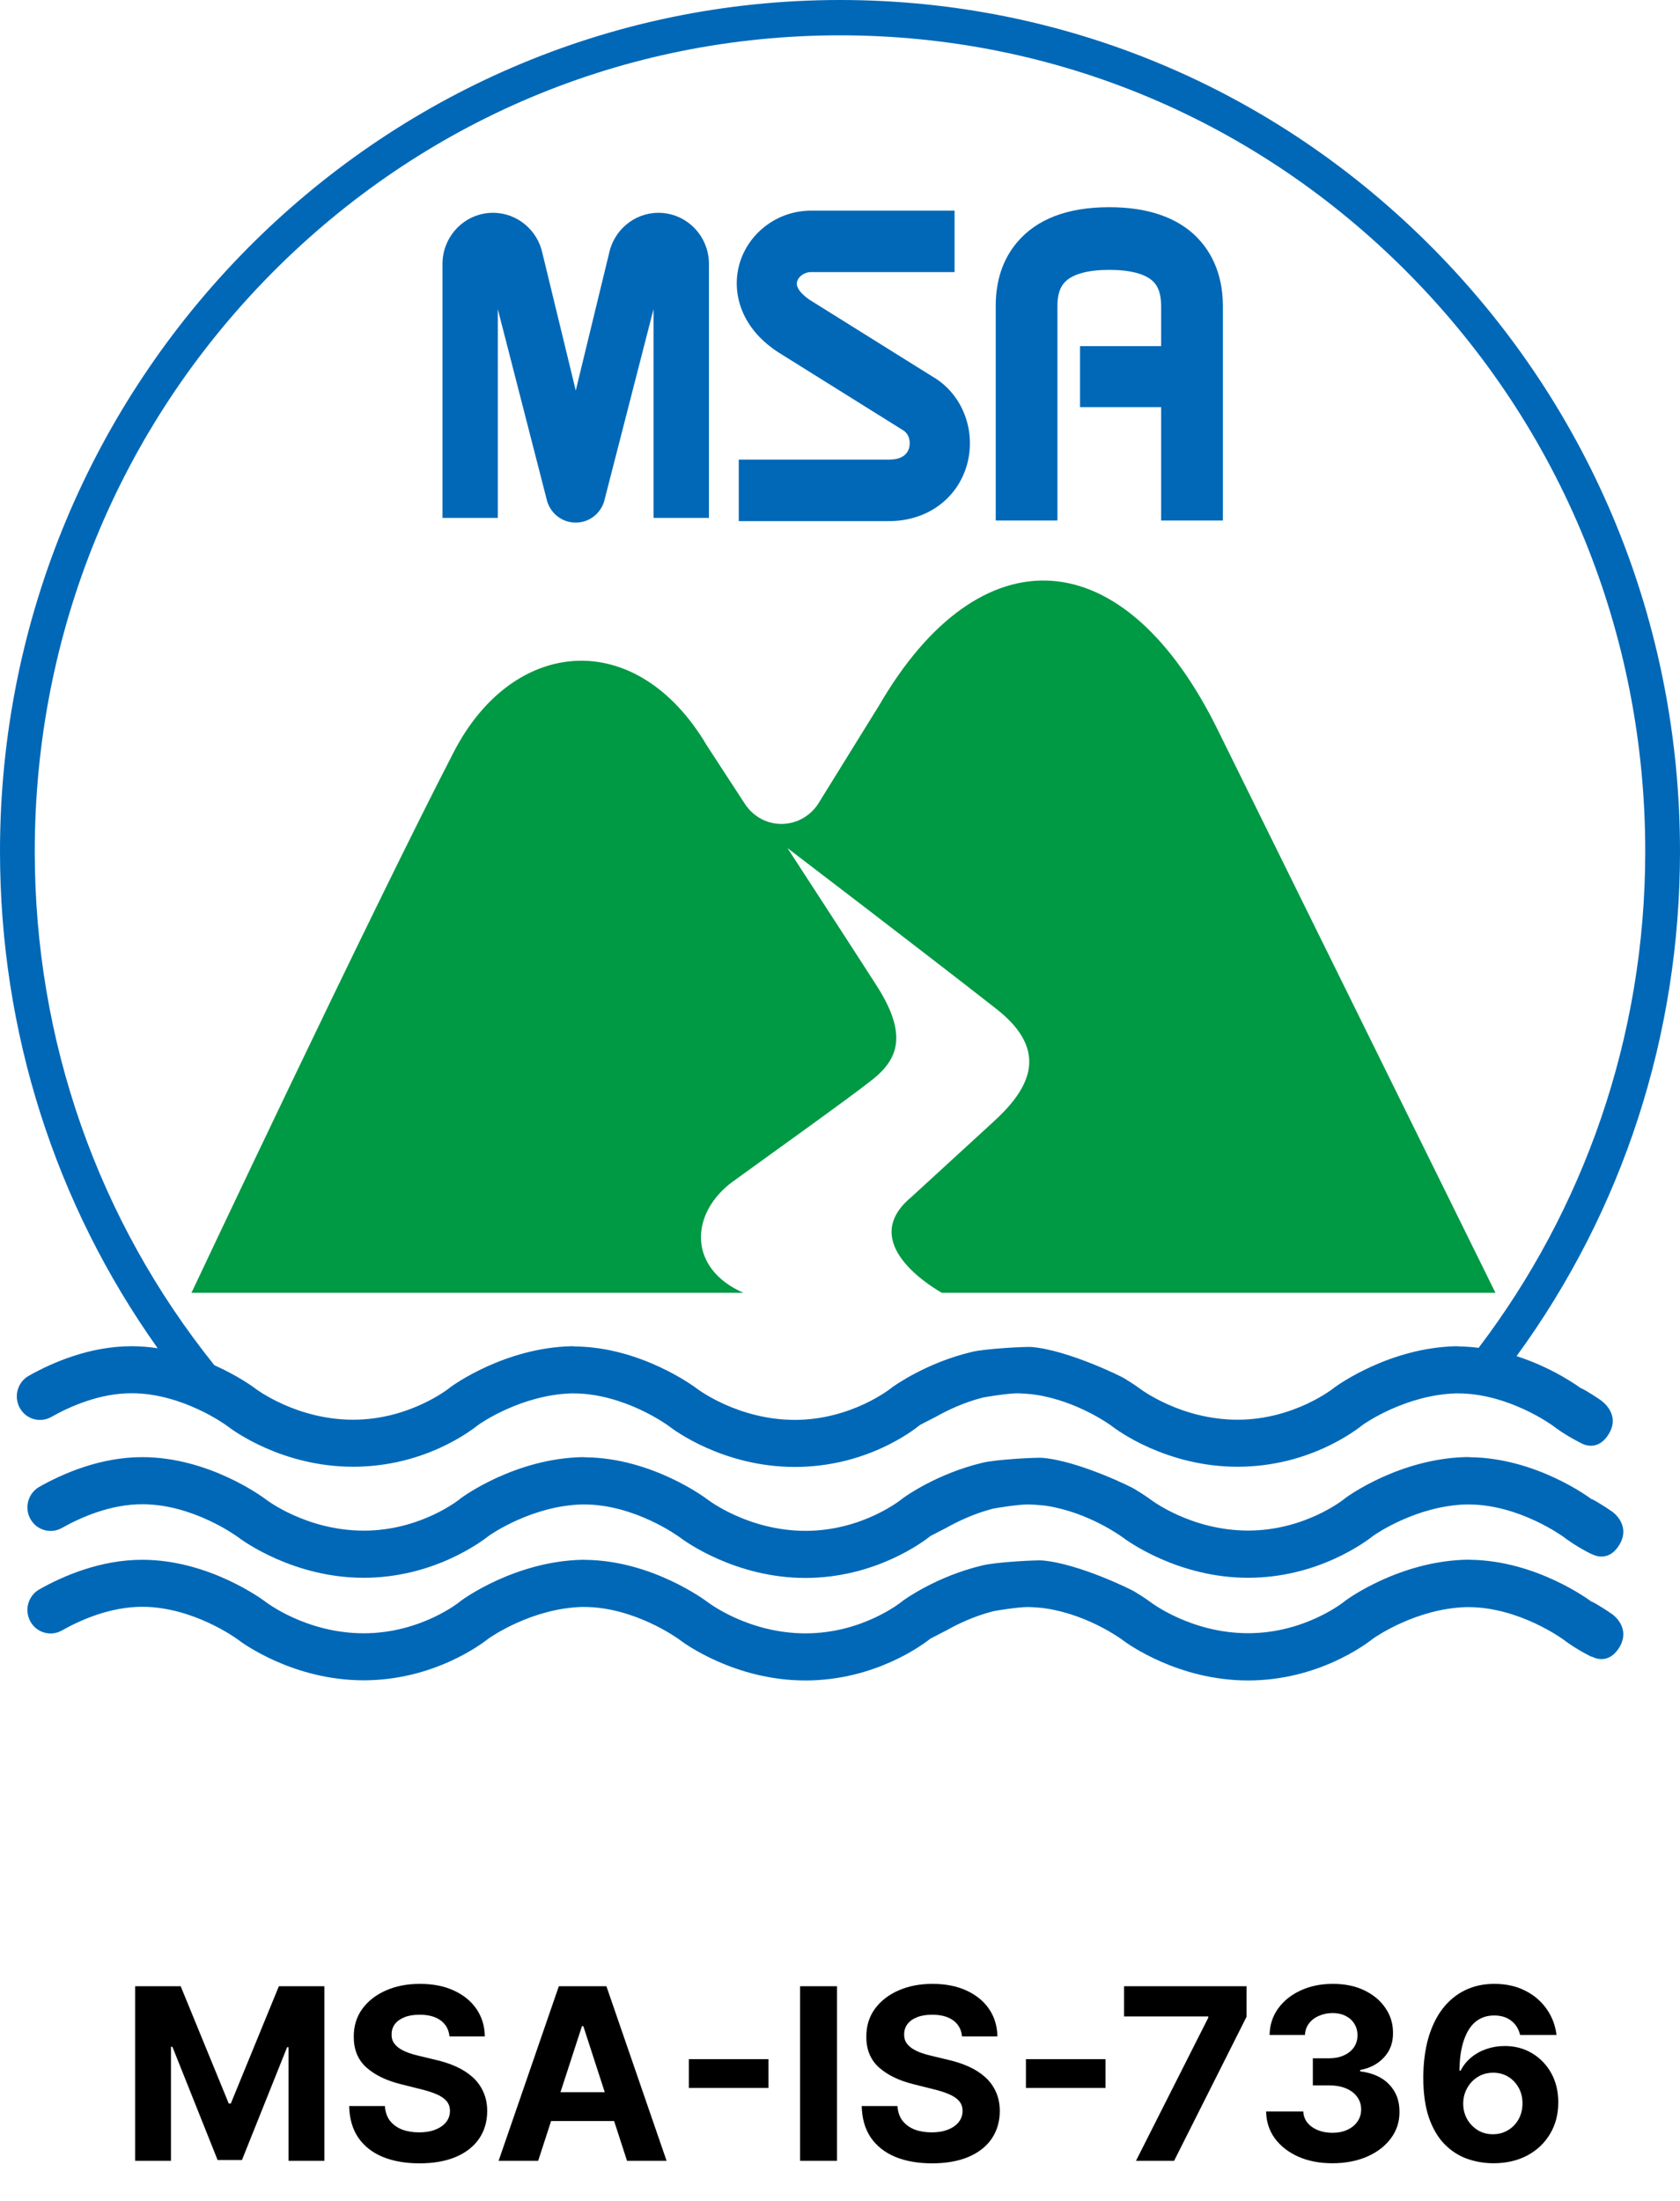
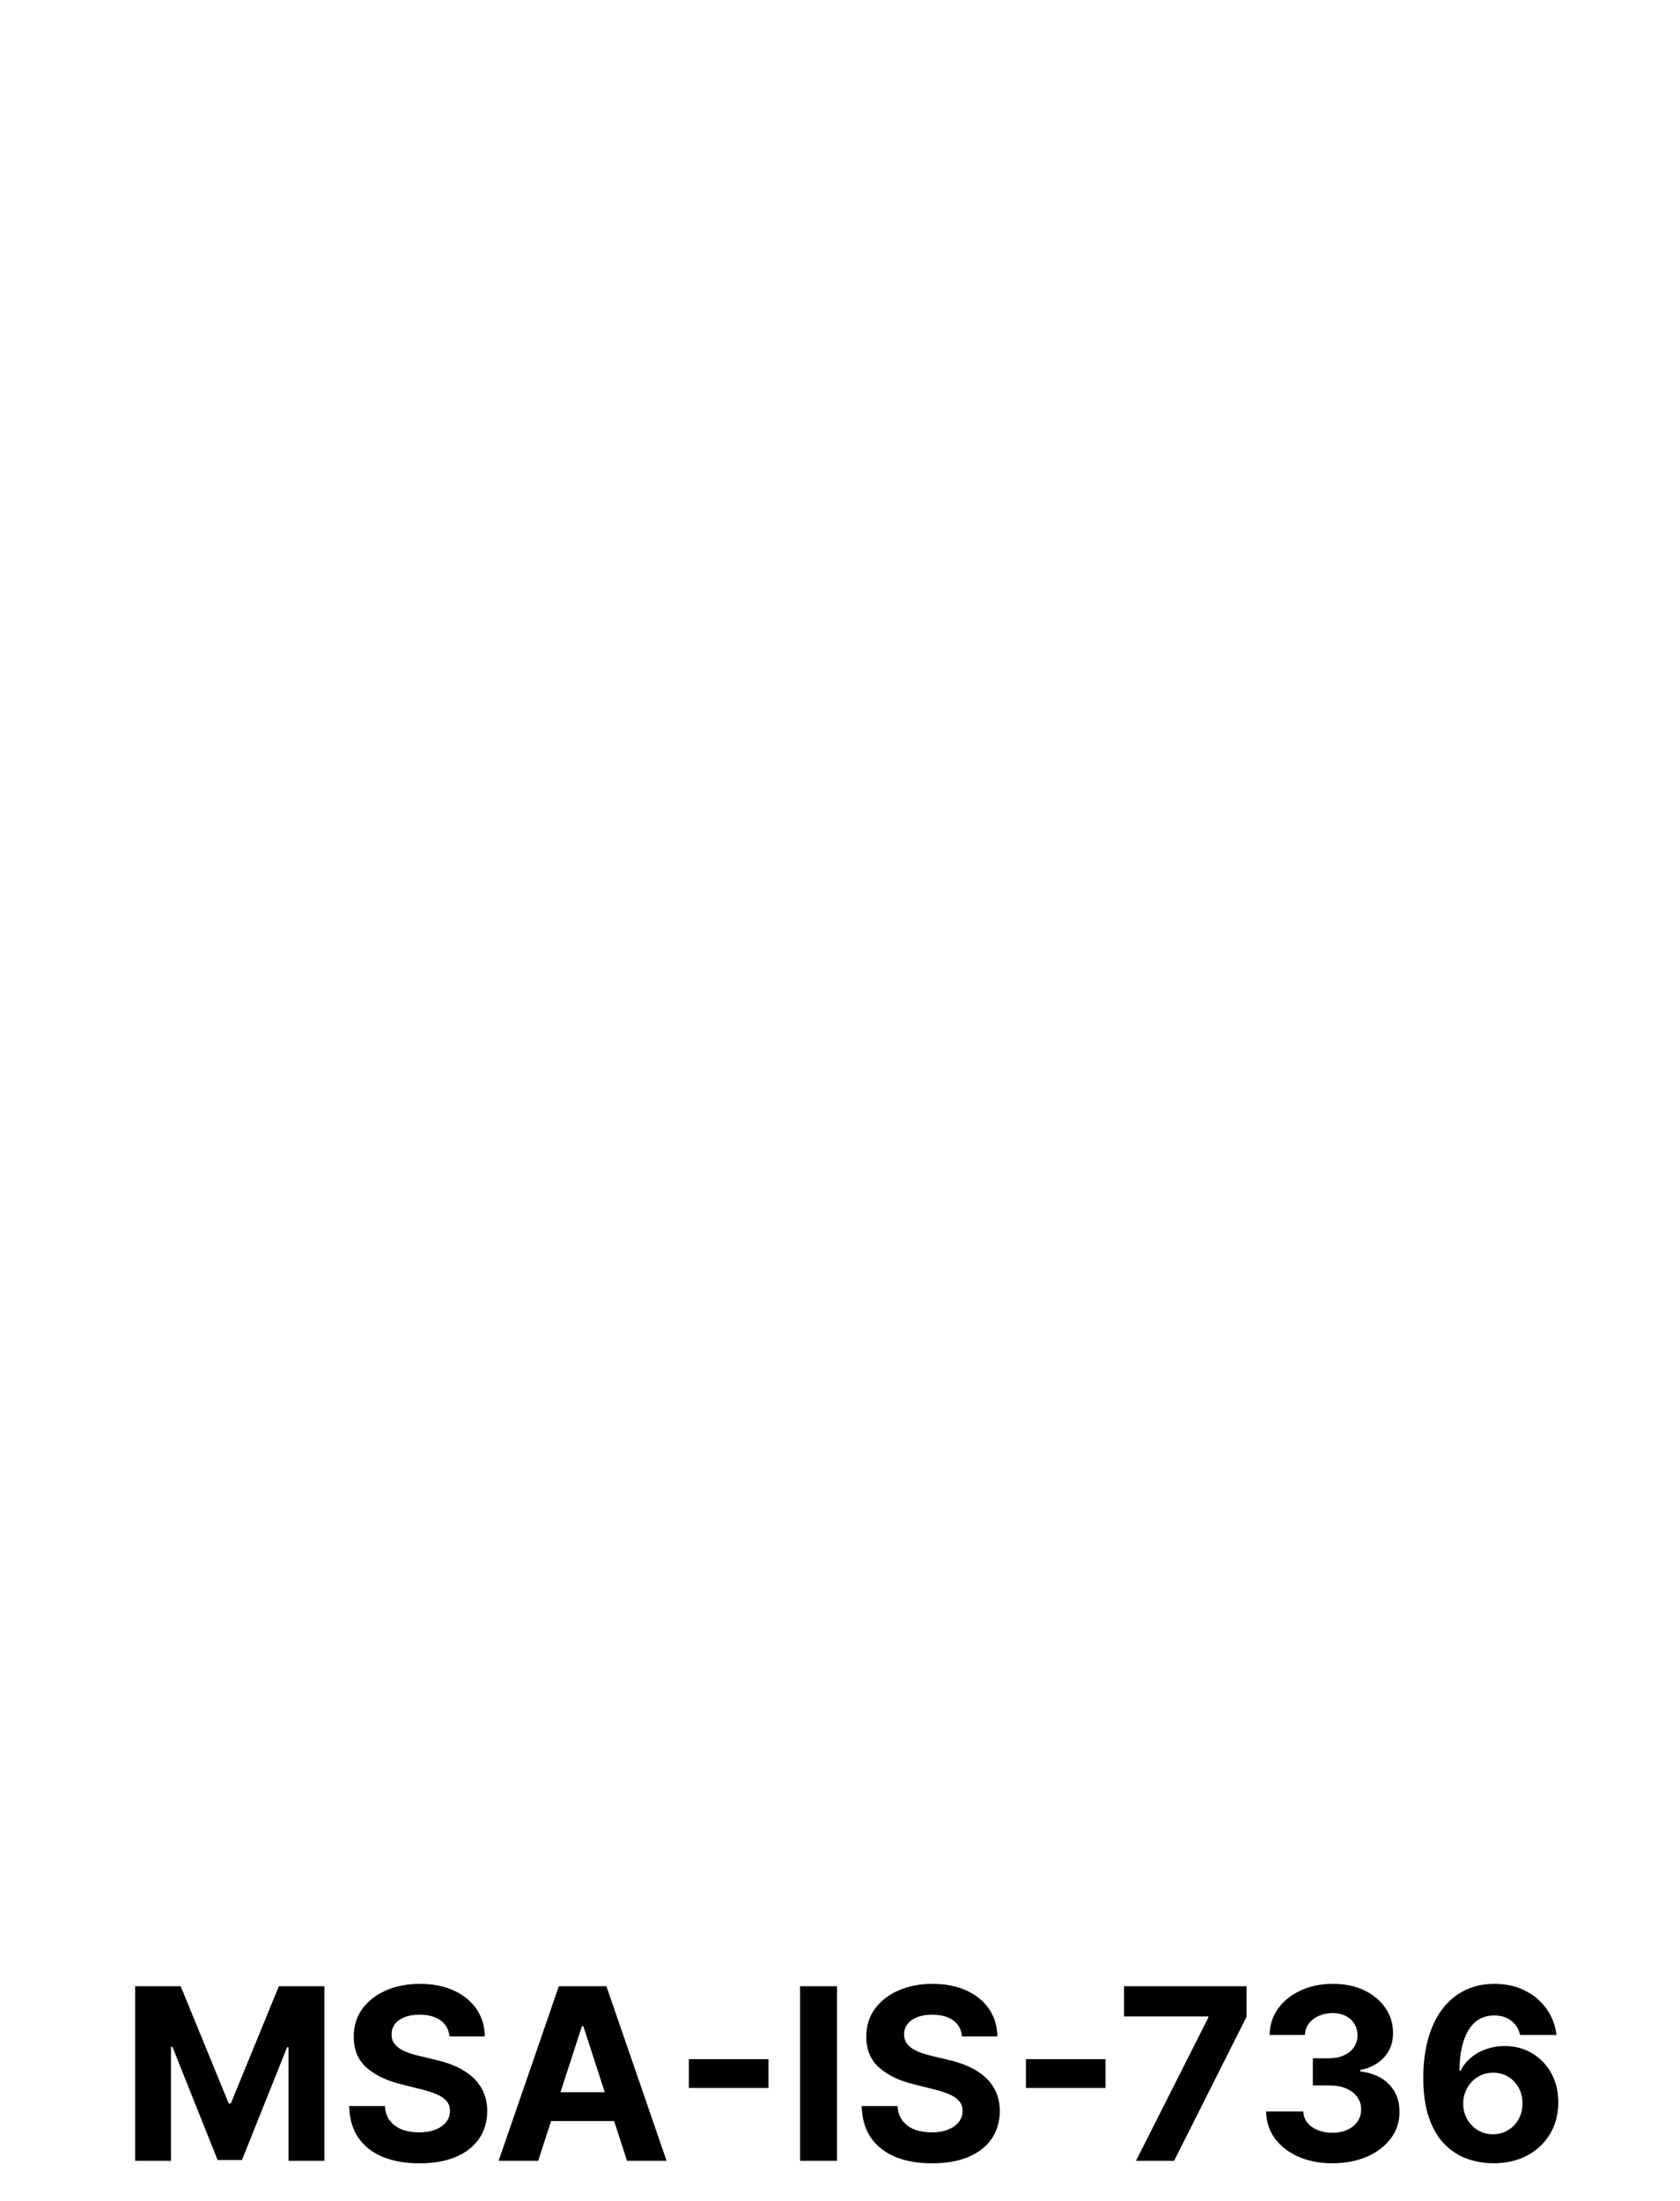
<svg xmlns="http://www.w3.org/2000/svg" width="42" height="55" viewBox="0 0 42 55" fill="none">
  <g clip-path="url(#clip0_161_193)">
    <path d="M18.326 29.524C19.067 28.984 21.245 27.431 21.814 26.977C22.459 26.462 22.698 25.85 21.911 24.624C21.341 23.735 19.687 21.194 19.687 21.194C19.687 21.194 23.117 23.809 24.909 25.213C26.287 26.291 25.708 27.246 24.812 28.055L22.781 29.917C21.488 30.992 23.104 32.051 23.544 32.307H37.386L30.487 18.328C28.103 13.403 24.486 13.319 21.984 17.618L20.446 20.101C20.247 20.395 19.915 20.59 19.535 20.59C19.156 20.59 18.824 20.395 18.625 20.094L17.674 18.635C15.909 15.646 12.829 15.917 11.344 18.793C9.215 22.909 4.787 32.307 4.787 32.307H18.583C17.178 31.687 17.253 30.308 18.324 29.524H18.326Z" fill="#009944" />
-     <path d="M16.462 5.318C15.852 5.318 15.342 5.758 15.224 6.342L14.394 9.76L13.564 6.342C13.446 5.758 12.935 5.318 12.325 5.318C11.628 5.318 11.062 5.892 11.062 6.599V12.943H12.445V7.725L13.682 12.539C13.78 12.842 14.06 13.06 14.392 13.06C14.724 13.06 15.004 12.842 15.101 12.539L16.338 7.725V12.943H17.724V6.599C17.724 5.89 17.158 5.318 16.46 5.318H16.462Z" fill="#0068B7" />
    <path d="M23.364 9.443C23.364 9.443 20.448 7.622 20.249 7.498C20.152 7.433 19.869 7.227 19.928 7.032C19.961 6.918 20.098 6.8 20.274 6.8H23.864V5.264H20.274C19.446 5.264 18.712 5.812 18.486 6.596C18.303 7.233 18.456 8.144 19.44 8.793L19.448 8.797L19.457 8.804L22.577 10.752C22.737 10.851 22.766 11.049 22.729 11.19C22.675 11.385 22.503 11.486 22.223 11.486H18.469V13.023H22.223C23.173 13.023 23.938 12.466 24.177 11.606C24.405 10.775 24.073 9.884 23.366 9.443H23.364Z" fill="#0068B7" />
    <path d="M29.928 5.934C29.432 5.432 28.694 5.178 27.733 5.178C26.687 5.178 25.909 5.476 25.418 6.067C25.069 6.485 24.893 7.015 24.893 7.646V13.008H26.436V7.646C26.436 7.37 26.498 7.173 26.629 7.042C26.822 6.847 27.204 6.744 27.733 6.744C28.262 6.744 28.644 6.847 28.837 7.042C28.966 7.173 29.028 7.37 29.028 7.646V8.65H27.001V10.174H29.028V13.008H30.572V7.646C30.572 6.771 30.221 6.233 29.926 5.934H29.928Z" fill="#0068B7" />
-     <path d="M40.047 35.011C39.742 34.798 39.467 34.647 39.535 34.702C39.489 34.668 38.848 34.191 37.914 33.89C40.566 30.256 42 25.879 42 21.277C42 15.595 39.815 10.252 35.85 6.233C31.883 2.214 26.61 0 21 0C9.42 0 0 9.544 0 21.275C0 25.795 1.384 30.098 3.942 33.693C3.733 33.661 3.515 33.642 3.291 33.642C2.249 33.642 1.315 34.046 0.718 34.382C0.438 34.54 0.338 34.899 0.494 35.183C0.649 35.467 1.002 35.568 1.282 35.41C1.762 35.139 2.498 34.817 3.291 34.817C4.569 34.817 5.664 35.622 5.677 35.633C5.81 35.736 7.044 36.654 8.829 36.654C10.613 36.654 11.781 35.748 11.958 35.608C12.03 35.555 13.045 34.859 14.284 34.821H14.302H14.333C15.611 34.821 16.707 35.626 16.72 35.637C16.852 35.74 18.087 36.659 19.871 36.659C21.656 36.659 22.824 35.753 23 35.61C23.019 35.597 23.338 35.437 23.392 35.408C23.691 35.24 24.09 35.05 24.542 34.933C24.556 34.928 24.573 34.926 24.587 34.922C24.633 34.912 25.189 34.819 25.436 34.819C25.529 34.819 25.772 34.838 25.801 34.842C25.837 34.847 25.872 34.851 25.905 34.857C26.955 35.019 27.779 35.624 27.789 35.633C27.92 35.736 29.156 36.654 30.939 36.654C32.721 36.654 33.891 35.748 34.068 35.608C34.14 35.555 35.155 34.859 36.396 34.821H36.414H36.446C37.724 34.821 38.819 35.626 38.832 35.637C38.886 35.679 39.13 35.864 39.527 36.064C39.527 36.064 39.933 36.316 40.224 35.828C40.514 35.338 40.045 35.013 40.045 35.013L40.047 35.011ZM33.379 34.66L33.364 34.67L33.35 34.683C33.35 34.683 32.362 35.479 30.939 35.479C29.515 35.479 28.501 34.706 28.49 34.697C28.47 34.683 28.337 34.584 28.119 34.453C28.082 34.418 26.694 33.734 25.785 33.661C25.658 33.651 24.635 33.699 24.287 33.787C23.152 34.058 22.355 34.634 22.311 34.664L22.297 34.674L22.282 34.687C22.282 34.687 21.295 35.483 19.871 35.483C18.448 35.483 17.433 34.71 17.423 34.702C17.357 34.651 16.031 33.667 14.381 33.648H14.364L14.327 33.642H14.29C12.622 33.68 11.323 34.62 11.269 34.66L11.254 34.67L11.24 34.683C11.24 34.683 10.254 35.479 8.829 35.479C7.403 35.479 6.391 34.706 6.38 34.697C6.345 34.67 5.957 34.384 5.359 34.117C2.45 30.495 0.869 26.009 0.869 21.277C0.869 15.831 2.963 10.708 6.764 6.857C10.569 3.004 15.624 0.883 21 0.883C26.376 0.883 31.43 3.004 35.234 6.857C39.035 10.708 41.131 15.831 41.131 21.277C41.131 25.942 39.577 30.243 36.966 33.682C36.813 33.663 36.655 33.651 36.493 33.648H36.477L36.439 33.642H36.402C34.734 33.68 33.437 34.62 33.381 34.66H33.379Z" fill="#0068B7" />
-     <path d="M39.788 38.838C39.391 38.638 39.147 38.453 39.093 38.411C39.08 38.403 37.985 37.596 36.706 37.596H36.657C35.416 37.631 34.403 38.329 34.331 38.38C34.154 38.52 32.951 39.429 31.202 39.429C29.453 39.429 28.183 38.508 28.05 38.407C28.04 38.399 27.216 37.795 26.166 37.631C26.133 37.627 26.098 37.621 26.062 37.619C26.033 37.614 25.791 37.596 25.697 37.596C25.45 37.596 24.896 37.686 24.851 37.697C24.836 37.701 24.82 37.703 24.805 37.707C24.355 37.825 23.954 38.014 23.655 38.182C23.602 38.212 23.282 38.371 23.263 38.384C23.087 38.525 21.884 39.433 20.134 39.433C18.385 39.433 17.115 38.512 16.985 38.411C16.972 38.403 15.877 37.596 14.598 37.596H14.549C13.308 37.631 12.293 38.329 12.221 38.38C12.044 38.52 10.841 39.429 9.092 39.429C7.343 39.429 6.073 38.508 5.942 38.407C5.93 38.399 4.834 37.591 3.556 37.591C2.763 37.591 2.027 37.915 1.547 38.184C1.267 38.342 0.915 38.241 0.759 37.957C0.603 37.673 0.703 37.316 0.983 37.156C1.583 36.818 2.514 36.414 3.556 36.414C5.228 36.414 6.579 37.419 6.645 37.469C6.656 37.478 7.66 38.251 9.094 38.251C10.528 38.251 11.499 37.461 11.505 37.455L11.519 37.442L11.534 37.432C11.588 37.392 12.887 36.45 14.555 36.414H14.592L14.63 36.418H14.646C16.298 36.439 17.624 37.423 17.69 37.474C17.701 37.482 18.705 38.256 20.139 38.256C21.572 38.256 22.543 37.465 22.549 37.459L22.564 37.446L22.579 37.436C22.622 37.404 23.417 36.83 24.552 36.557C24.9 36.469 25.923 36.42 26.05 36.431C26.961 36.502 28.347 37.186 28.384 37.224C28.602 37.354 28.735 37.453 28.756 37.467C28.766 37.476 29.772 38.249 31.204 38.249C32.636 38.249 33.607 37.459 33.615 37.453L33.63 37.44L33.644 37.429C33.698 37.39 34.997 36.448 36.665 36.412H36.702L36.74 36.416H36.756C38.406 36.437 39.734 37.421 39.798 37.472C39.73 37.417 40.006 37.568 40.311 37.781C40.311 37.781 40.778 38.106 40.489 38.596C40.199 39.086 39.792 38.834 39.792 38.834L39.788 38.838Z" fill="#0068B7" />
-     <path d="M39.788 41.404C39.391 41.205 39.147 41.02 39.093 40.978C39.08 40.969 37.985 40.162 36.706 40.162H36.657C35.416 40.198 34.403 40.896 34.331 40.946C34.154 41.087 32.951 41.995 31.202 41.995C29.453 41.995 28.183 41.077 28.05 40.974C28.04 40.965 27.216 40.36 26.166 40.198C26.133 40.194 26.098 40.187 26.062 40.183C26.033 40.179 25.791 40.16 25.697 40.16C25.45 40.16 24.896 40.25 24.851 40.261C24.836 40.265 24.82 40.269 24.805 40.272C24.355 40.389 23.954 40.578 23.655 40.746C23.602 40.776 23.282 40.936 23.263 40.948C23.087 41.089 21.884 41.995 20.134 41.995C18.385 41.995 17.115 41.077 16.985 40.974C16.972 40.965 15.877 40.158 14.598 40.158H14.549C13.308 40.194 12.293 40.892 12.221 40.942C12.044 41.083 10.841 41.991 9.092 41.991C7.343 41.991 6.073 41.072 5.942 40.969C5.93 40.959 4.834 40.154 3.556 40.154C2.763 40.154 2.027 40.475 1.547 40.746C1.267 40.904 0.915 40.803 0.759 40.52C0.603 40.236 0.703 39.878 0.983 39.719C1.583 39.38 2.514 38.979 3.556 38.979C5.228 38.979 6.579 39.983 6.645 40.034C6.656 40.042 7.66 40.816 9.094 40.816C10.528 40.816 11.499 40.026 11.505 40.019L11.519 40.007L11.534 39.996C11.588 39.956 12.887 39.017 14.555 38.979H14.592L14.63 38.981H14.646C16.298 39.002 17.624 39.986 17.69 40.036C17.701 40.044 18.705 40.818 20.139 40.818C21.572 40.818 22.543 40.028 22.549 40.021L22.564 40.009L22.579 39.998C22.622 39.967 23.417 39.393 24.552 39.122C24.9 39.033 25.923 38.985 26.05 38.995C26.961 39.067 28.347 39.75 28.384 39.788C28.602 39.918 28.735 40.017 28.756 40.032C28.766 40.04 29.772 40.814 31.204 40.814C32.636 40.814 33.607 40.023 33.615 40.017L33.63 40.005L33.644 39.994C33.698 39.954 34.997 39.014 36.665 38.977H36.702L36.74 38.979H36.756C38.406 39 39.734 39.983 39.798 40.034C39.73 39.979 40.006 40.131 40.311 40.343C40.311 40.343 40.778 40.669 40.489 41.158C40.199 41.648 39.792 41.396 39.792 41.396L39.788 41.404Z" fill="#0068B7" />
  </g>
  <path d="M3.379 49.636H4.517L5.719 52.568H5.77L6.972 49.636H8.109V54H7.214V51.16H7.178L6.049 53.979H5.44L4.31 51.149H4.274V54H3.379V49.636ZM11.237 50.891C11.22 50.719 11.146 50.586 11.017 50.491C10.888 50.396 10.713 50.348 10.491 50.348C10.34 50.348 10.213 50.369 10.11 50.412C10.006 50.453 9.926 50.511 9.871 50.584C9.817 50.658 9.79 50.742 9.79 50.836C9.787 50.914 9.803 50.982 9.839 51.041C9.876 51.099 9.926 51.149 9.99 51.192C10.054 51.233 10.128 51.269 10.212 51.3C10.296 51.33 10.385 51.356 10.48 51.377L10.872 51.471C11.063 51.514 11.237 51.57 11.396 51.641C11.556 51.712 11.693 51.8 11.81 51.903C11.926 52.007 12.017 52.129 12.08 52.27C12.146 52.41 12.179 52.572 12.181 52.754C12.179 53.021 12.111 53.252 11.976 53.448C11.842 53.643 11.649 53.794 11.396 53.902C11.145 54.008 10.842 54.062 10.487 54.062C10.134 54.062 9.828 54.008 9.566 53.9C9.306 53.792 9.103 53.632 8.957 53.42C8.812 53.207 8.736 52.944 8.729 52.63H9.622C9.632 52.776 9.673 52.898 9.747 52.996C9.823 53.093 9.923 53.166 10.048 53.216C10.174 53.264 10.317 53.288 10.476 53.288C10.632 53.288 10.768 53.266 10.883 53.22C10.999 53.175 11.09 53.111 11.154 53.031C11.217 52.95 11.249 52.856 11.249 52.751C11.249 52.653 11.22 52.571 11.162 52.504C11.105 52.438 11.021 52.381 10.911 52.334C10.801 52.287 10.667 52.244 10.508 52.206L10.033 52.087C9.665 51.997 9.374 51.857 9.161 51.667C8.948 51.477 8.843 51.22 8.844 50.898C8.843 50.633 8.913 50.403 9.055 50.205C9.198 50.008 9.395 49.854 9.645 49.743C9.895 49.632 10.179 49.577 10.497 49.577C10.821 49.577 11.104 49.632 11.345 49.743C11.588 49.854 11.777 50.008 11.912 50.205C12.047 50.403 12.117 50.631 12.121 50.891H11.237ZM13.454 54H12.465L13.971 49.636H15.16L16.665 54H15.676L14.583 50.633H14.549L13.454 54ZM13.392 52.285H15.727V53.005H13.392V52.285ZM19.212 51.458V52.178H17.222V51.458H19.212ZM20.925 49.636V54H20.002V49.636H20.925ZM24.051 50.891C24.034 50.719 23.961 50.586 23.832 50.491C23.702 50.396 23.527 50.348 23.305 50.348C23.155 50.348 23.028 50.369 22.924 50.412C22.82 50.453 22.741 50.511 22.685 50.584C22.631 50.658 22.604 50.742 22.604 50.836C22.602 50.914 22.618 50.982 22.653 51.041C22.69 51.099 22.741 51.149 22.805 51.192C22.869 51.233 22.942 51.269 23.026 51.3C23.11 51.33 23.2 51.356 23.295 51.377L23.687 51.471C23.877 51.514 24.052 51.57 24.211 51.641C24.37 51.712 24.508 51.8 24.624 51.903C24.741 52.007 24.831 52.129 24.895 52.27C24.96 52.41 24.994 52.572 24.995 52.754C24.994 53.021 24.925 53.252 24.791 53.448C24.657 53.643 24.464 53.794 24.211 53.902C23.959 54.008 23.656 54.062 23.301 54.062C22.949 54.062 22.642 54.008 22.381 53.9C22.121 53.792 21.918 53.632 21.771 53.42C21.626 53.207 21.55 52.944 21.543 52.63H22.436C22.446 52.776 22.488 52.898 22.562 52.996C22.637 53.093 22.737 53.166 22.862 53.216C22.989 53.264 23.131 53.288 23.291 53.288C23.447 53.288 23.582 53.266 23.697 53.22C23.814 53.175 23.904 53.111 23.968 53.031C24.032 52.95 24.064 52.856 24.064 52.751C24.064 52.653 24.035 52.571 23.977 52.504C23.92 52.438 23.836 52.381 23.725 52.334C23.616 52.287 23.482 52.244 23.322 52.206L22.847 52.087C22.479 51.997 22.189 51.857 21.976 51.667C21.763 51.477 21.657 51.22 21.658 50.898C21.657 50.633 21.727 50.403 21.869 50.205C22.013 50.008 22.209 49.854 22.459 49.743C22.709 49.632 22.994 49.577 23.312 49.577C23.636 49.577 23.918 49.632 24.16 49.743C24.403 49.854 24.592 50.008 24.727 50.205C24.861 50.403 24.931 50.631 24.935 50.891H24.051ZM27.638 51.458V52.178H25.648V51.458H27.638ZM28.399 54L30.208 50.42V50.391H28.101V49.636H31.163V50.401L29.352 54H28.399ZM33.308 54.06C32.99 54.06 32.707 54.005 32.458 53.896C32.211 53.785 32.016 53.633 31.872 53.44C31.73 53.245 31.657 53.021 31.653 52.766H32.582C32.587 52.873 32.622 52.967 32.686 53.048C32.752 53.127 32.838 53.189 32.946 53.233C33.054 53.277 33.176 53.299 33.31 53.299C33.451 53.299 33.575 53.274 33.683 53.224C33.791 53.175 33.876 53.106 33.937 53.018C33.998 52.93 34.029 52.828 34.029 52.713C34.029 52.597 33.996 52.494 33.931 52.404C33.867 52.313 33.774 52.242 33.654 52.191C33.534 52.14 33.392 52.114 33.227 52.114H32.821V51.437H33.227C33.367 51.437 33.489 51.413 33.596 51.364C33.704 51.316 33.788 51.249 33.847 51.164C33.907 51.077 33.937 50.977 33.937 50.861C33.937 50.752 33.911 50.656 33.858 50.574C33.807 50.49 33.735 50.425 33.641 50.378C33.548 50.331 33.441 50.307 33.317 50.307C33.192 50.307 33.078 50.33 32.974 50.376C32.87 50.42 32.787 50.483 32.725 50.565C32.662 50.648 32.629 50.744 32.624 50.855H31.74C31.744 50.604 31.816 50.382 31.955 50.19C32.095 49.999 32.282 49.849 32.518 49.741C32.755 49.631 33.023 49.577 33.321 49.577C33.622 49.577 33.886 49.631 34.112 49.741C34.337 49.85 34.513 49.998 34.638 50.184C34.764 50.369 34.827 50.576 34.825 50.806C34.827 51.05 34.751 51.254 34.597 51.418C34.446 51.581 34.247 51.685 34.003 51.729V51.763C34.324 51.804 34.568 51.916 34.736 52.097C34.905 52.278 34.989 52.504 34.987 52.775C34.989 53.023 34.917 53.244 34.772 53.438C34.629 53.631 34.431 53.783 34.178 53.894C33.925 54.004 33.635 54.06 33.308 54.06ZM37.325 54.06C37.101 54.058 36.884 54.021 36.675 53.947C36.468 53.873 36.282 53.753 36.117 53.587C35.952 53.42 35.822 53.2 35.725 52.926C35.63 52.652 35.582 52.315 35.582 51.916C35.584 51.55 35.626 51.222 35.708 50.934C35.792 50.644 35.911 50.398 36.066 50.197C36.222 49.995 36.409 49.842 36.626 49.736C36.844 49.63 37.087 49.577 37.357 49.577C37.648 49.577 37.906 49.633 38.129 49.747C38.352 49.859 38.531 50.012 38.666 50.205C38.802 50.398 38.884 50.615 38.913 50.855H38.003C37.967 50.703 37.893 50.584 37.779 50.497C37.666 50.41 37.525 50.367 37.357 50.367C37.073 50.367 36.857 50.491 36.709 50.738C36.563 50.985 36.489 51.321 36.486 51.746H36.516C36.581 51.617 36.669 51.506 36.78 51.416C36.892 51.323 37.019 51.253 37.161 51.205C37.305 51.155 37.456 51.13 37.615 51.13C37.874 51.13 38.104 51.191 38.305 51.313C38.507 51.434 38.666 51.6 38.783 51.812C38.899 52.023 38.957 52.266 38.957 52.538C38.957 52.834 38.889 53.097 38.751 53.327C38.614 53.557 38.423 53.737 38.178 53.868C37.933 53.997 37.649 54.061 37.325 54.06ZM37.321 53.335C37.463 53.335 37.59 53.301 37.702 53.233C37.815 53.165 37.903 53.072 37.967 52.956C38.031 52.84 38.062 52.709 38.062 52.564C38.062 52.419 38.031 52.289 37.967 52.174C37.904 52.059 37.818 51.967 37.707 51.899C37.596 51.831 37.469 51.797 37.327 51.797C37.221 51.797 37.122 51.817 37.031 51.856C36.942 51.896 36.863 51.952 36.795 52.023C36.728 52.094 36.675 52.176 36.637 52.27C36.599 52.362 36.58 52.461 36.58 52.566C36.58 52.707 36.611 52.835 36.675 52.952C36.741 53.068 36.829 53.161 36.94 53.231C37.052 53.3 37.179 53.335 37.321 53.335Z" fill="black" />
  <defs>
    <clipPath id="clip0_161_193">
-       <rect width="42" height="42" fill="white" />
-     </clipPath>
+       </clipPath>
  </defs>
</svg>